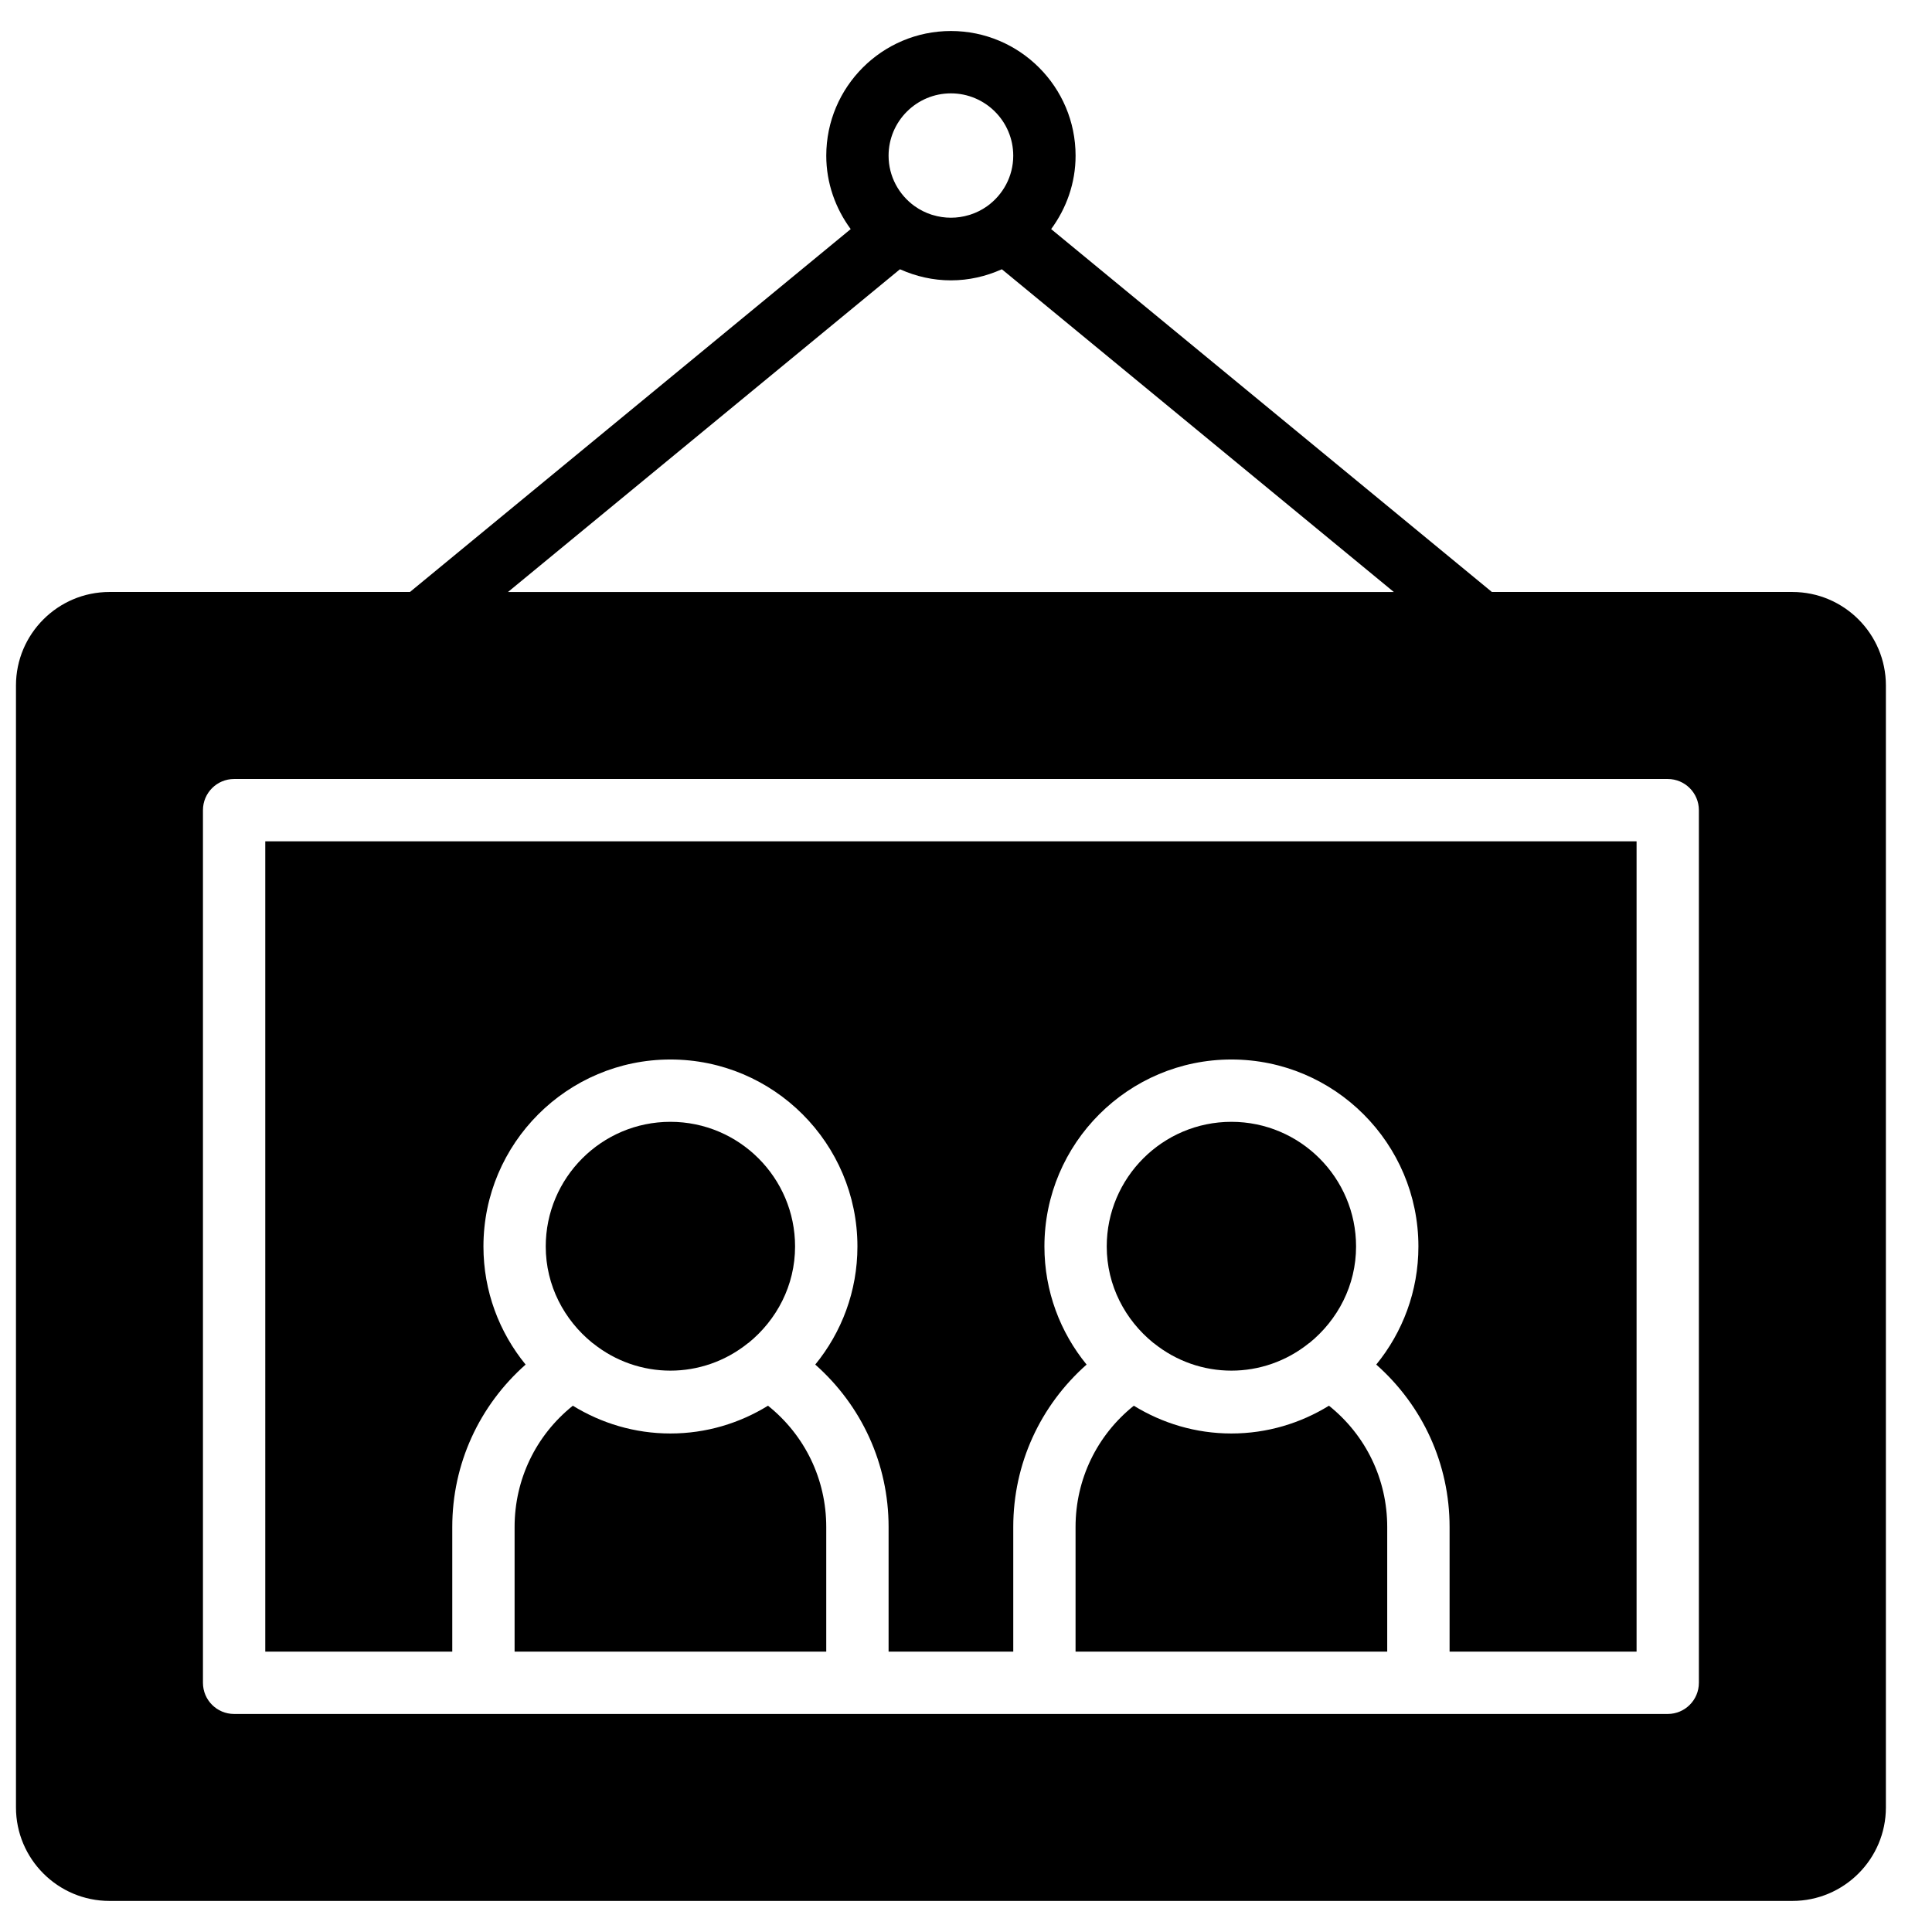
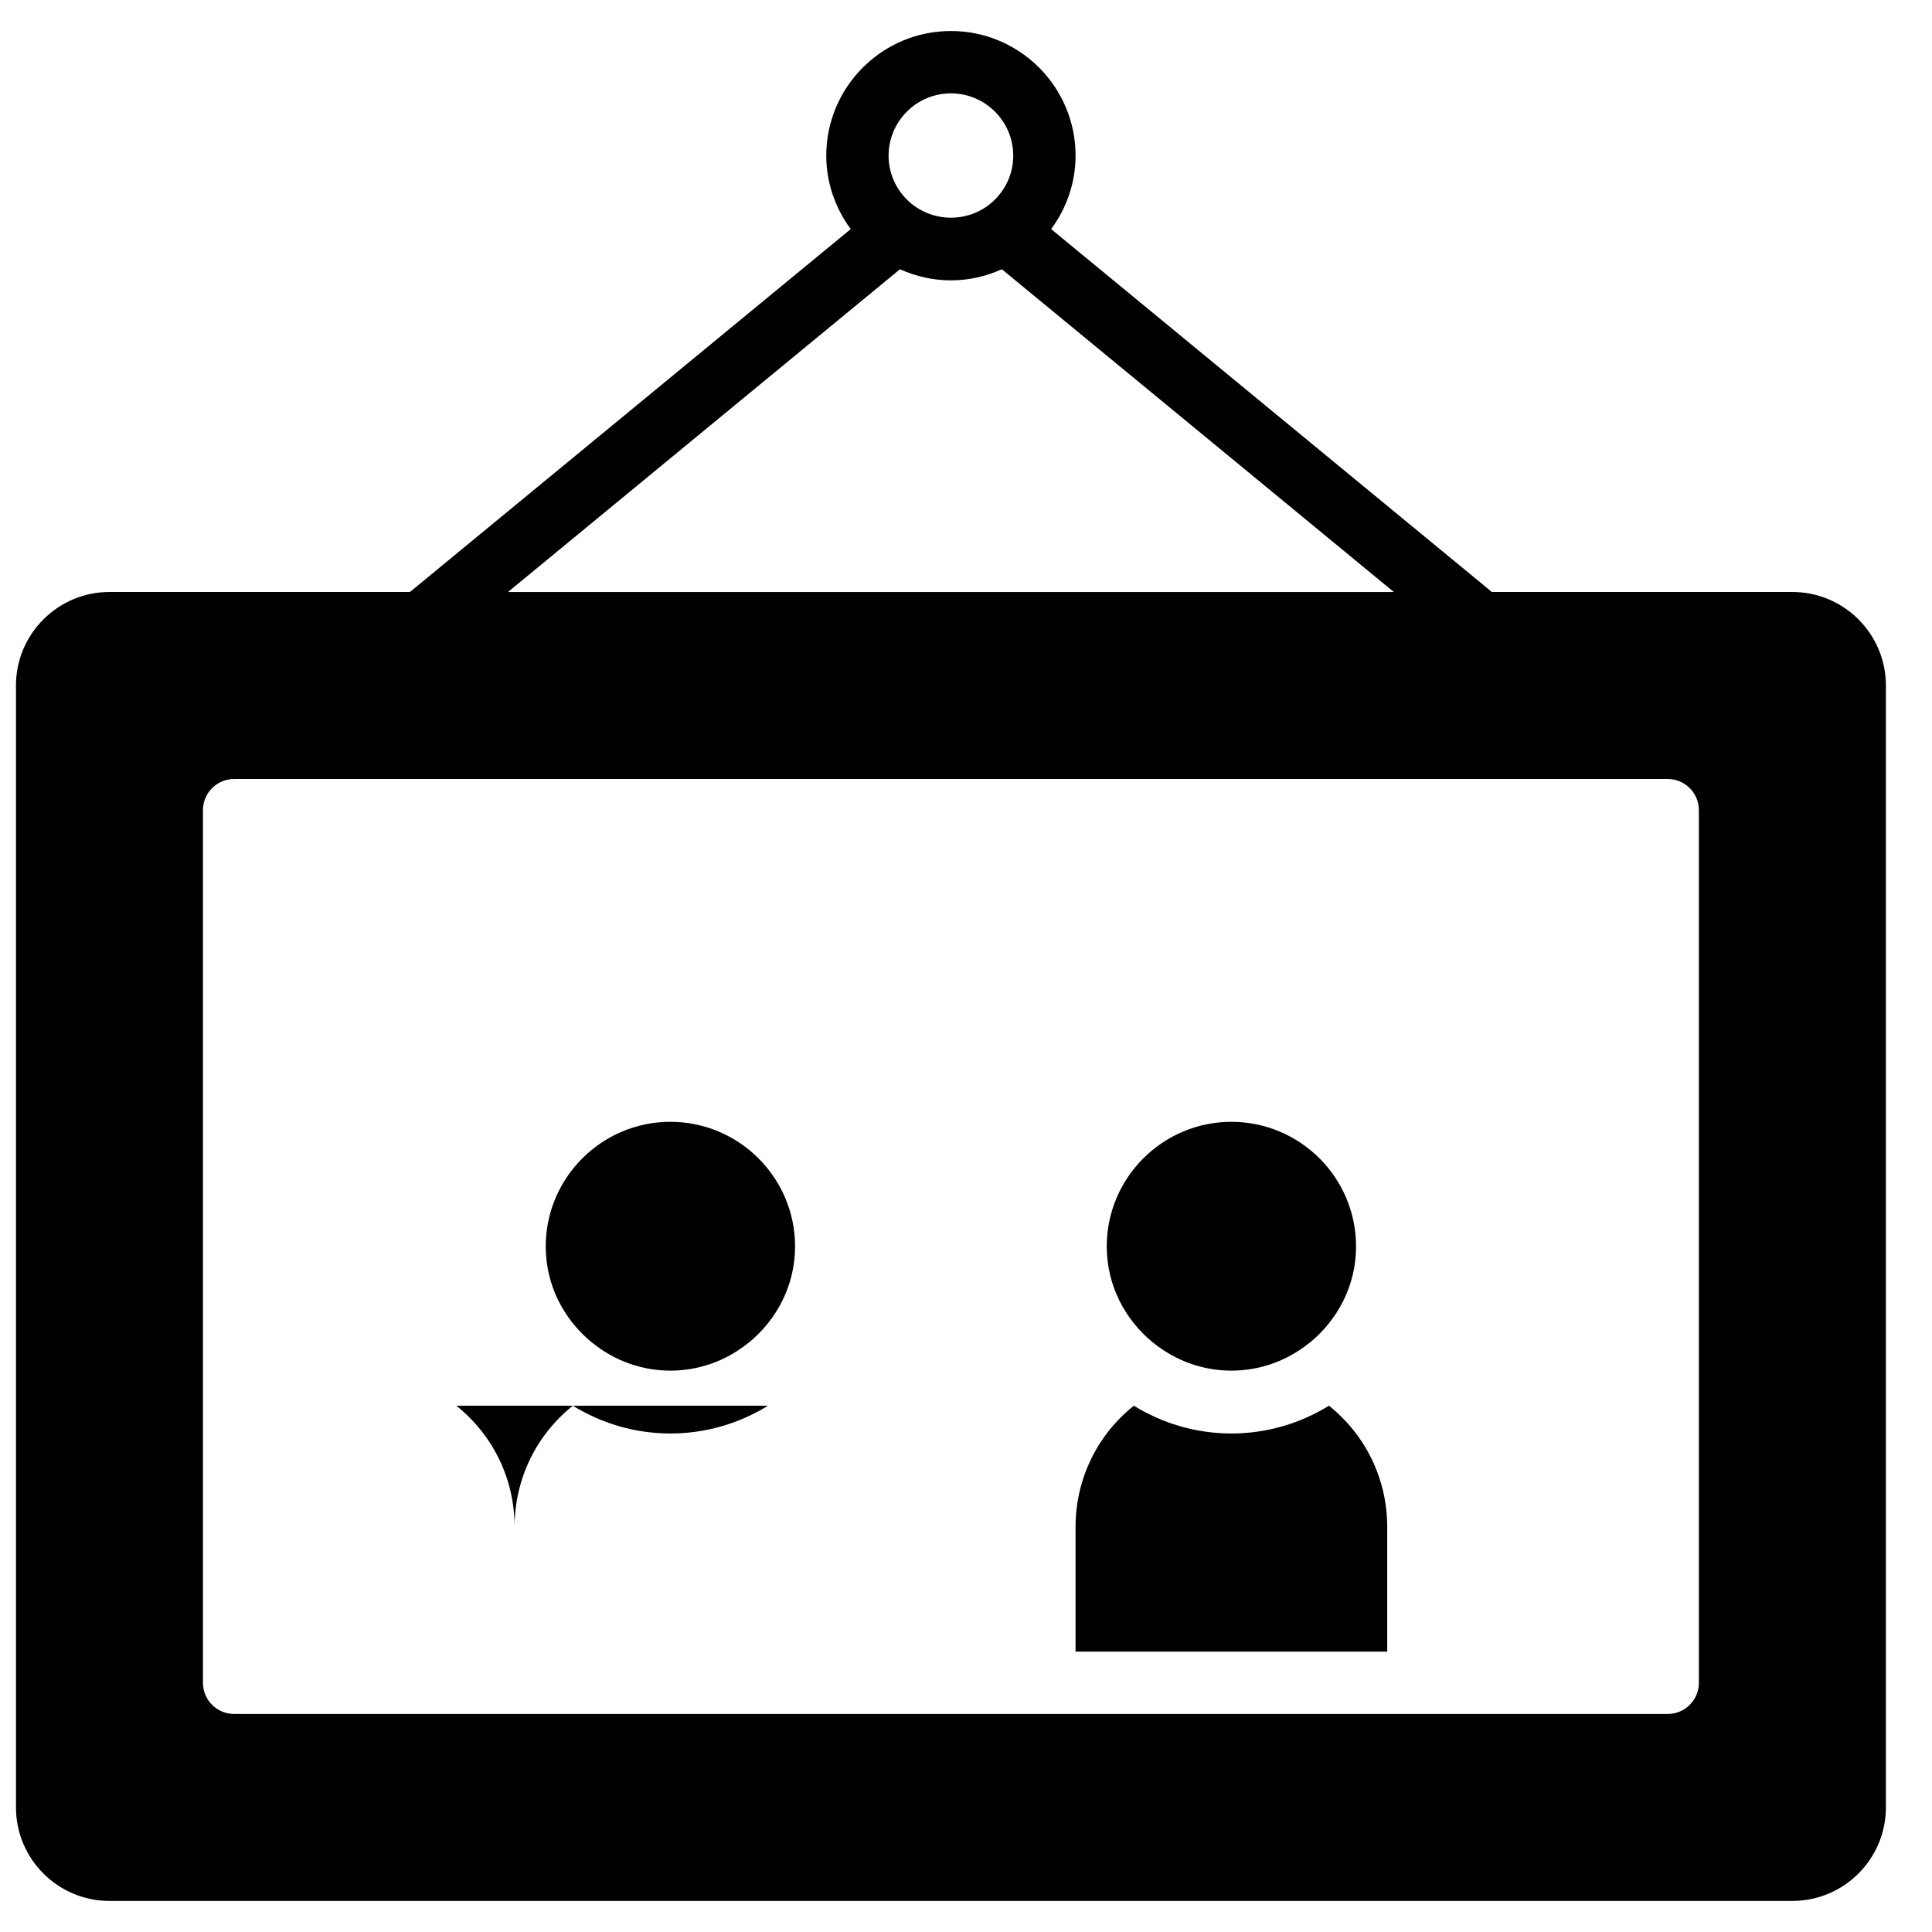
<svg xmlns="http://www.w3.org/2000/svg" width="800px" height="800px" version="1.1" viewBox="144 144 512 512">
  <defs>
    <clipPath id="a">
      <path d="m148.09 152h495.91v496h-495.91z" />
    </clipPath>
  </defs>
  <path d="m496.19 516.53c-7.543 4.641-16.379 7.359-25.859 7.359-9.473 0-18.32-2.719-25.859-7.359-9.746 7.805-15.438 19.465-15.438 32.137v33.035h82.594v-33.035c0-12.672-5.684-24.332-15.438-32.137" fill-rule="evenodd" />
  <path d="m301.1 499.95c12.047 9.711 29.078 9.711 41.129 0 0.043-0.035 0.09-0.043 0.133-0.074 7.457-6.062 12.34-15.199 12.34-25.547 0-18.211-14.816-33.035-33.039-33.035-18.219 0-33.035 14.824-33.035 33.035 0 10.348 4.879 19.484 12.348 25.547 0.031 0.031 0.082 0.039 0.125 0.074" fill-rule="evenodd" />
-   <path d="m347.53 516.53c-7.543 4.641-16.379 7.359-25.859 7.359-9.477 0-18.32-2.719-25.863-7.359-9.742 7.805-15.434 19.465-15.434 32.137v33.035h82.59v-33.035c0-12.672-5.68-24.332-15.434-32.137" fill-rule="evenodd" />
+   <path d="m347.53 516.53c-7.543 4.641-16.379 7.359-25.859 7.359-9.477 0-18.32-2.719-25.863-7.359-9.742 7.805-15.434 19.465-15.434 32.137v33.035v-33.035c0-12.672-5.68-24.332-15.434-32.137" fill-rule="evenodd" />
  <g clip-path="url(#a)">
    <path d="m594.22 589.96c0 4.559-3.691 8.258-8.258 8.258h-379.92c-4.566 0-8.258-3.699-8.258-8.258v-231.26c0-4.559 3.691-8.258 8.258-8.258h379.92c4.566 0 8.258 3.699 8.258 8.258zm-211.74-374.59c0.059 0.02 0.113 0.027 0.172 0.051 4.09 1.816 8.59 2.875 13.348 2.875s9.258-1.059 13.348-2.875c0.059-0.023 0.113-0.031 0.172-0.051l103.86 85.516h-234.76zm13.52-46.629c9.109 0 16.52 7.406 16.52 16.52 0 5.516-2.742 10.379-6.914 13.379-0.008 0.008-0.023 0.008-0.031 0.016-1.383 0.992-2.883 1.719-4.445 2.231-0.117 0.031-0.223 0.066-0.34 0.098-3.121 0.949-6.457 0.949-9.578 0-0.117-0.031-0.223-0.066-0.34-0.098-1.562-0.512-3.062-1.238-4.441-2.231-0.012-0.008-0.027-0.008-0.035-0.016-4.172-3-6.914-7.863-6.914-13.379 0-9.113 7.41-16.52 16.52-16.52zm223 132.14h-79.633l-116.8-96.168c4.019-5.477 6.473-12.164 6.473-19.457 0-18.223-14.816-33.039-33.035-33.039s-33.035 14.816-33.035 33.039c0 7.293 2.453 13.98 6.473 19.457l-116.8 96.168h-79.633c-13.66 0-24.777 11.117-24.777 24.777v297.33c0 13.66 11.117 24.777 24.777 24.777h445.99c13.664 0 24.781-11.117 24.781-24.777v-297.33c0-13.66-11.117-24.777-24.781-24.777z" fill-rule="evenodd" />
  </g>
  <path d="m449.77 499.95c12.051 9.711 29.078 9.711 41.129 0 0.043-0.035 0.094-0.043 0.133-0.074 7.457-6.062 12.34-15.199 12.34-25.547 0-18.211-14.816-33.035-33.035-33.035-18.223 0-33.039 14.824-33.039 33.035 0 10.348 4.883 19.484 12.348 25.547 0.035 0.031 0.082 0.039 0.125 0.074" fill-rule="evenodd" />
-   <path d="m214.3 581.7h49.555v-33.035c0-16.75 7.172-32.18 19.438-43.039-6.981-8.539-11.176-19.434-11.176-31.293 0-27.332 22.227-49.555 49.555-49.555s49.555 22.223 49.555 49.555c0 11.859-4.195 22.754-11.176 31.293 12.266 10.859 19.434 26.289 19.434 43.039v33.035h33.039v-33.035c0-16.75 7.168-32.18 19.434-43.039-6.981-8.539-11.176-19.434-11.176-31.293 0-27.332 22.227-49.555 49.555-49.555 27.332 0 49.555 22.223 49.555 49.555 0 11.859-4.195 22.754-11.172 31.293 12.262 10.859 19.434 26.289 19.434 43.039v33.035h49.555v-214.74h-363.41z" fill-rule="evenodd" />
</svg>